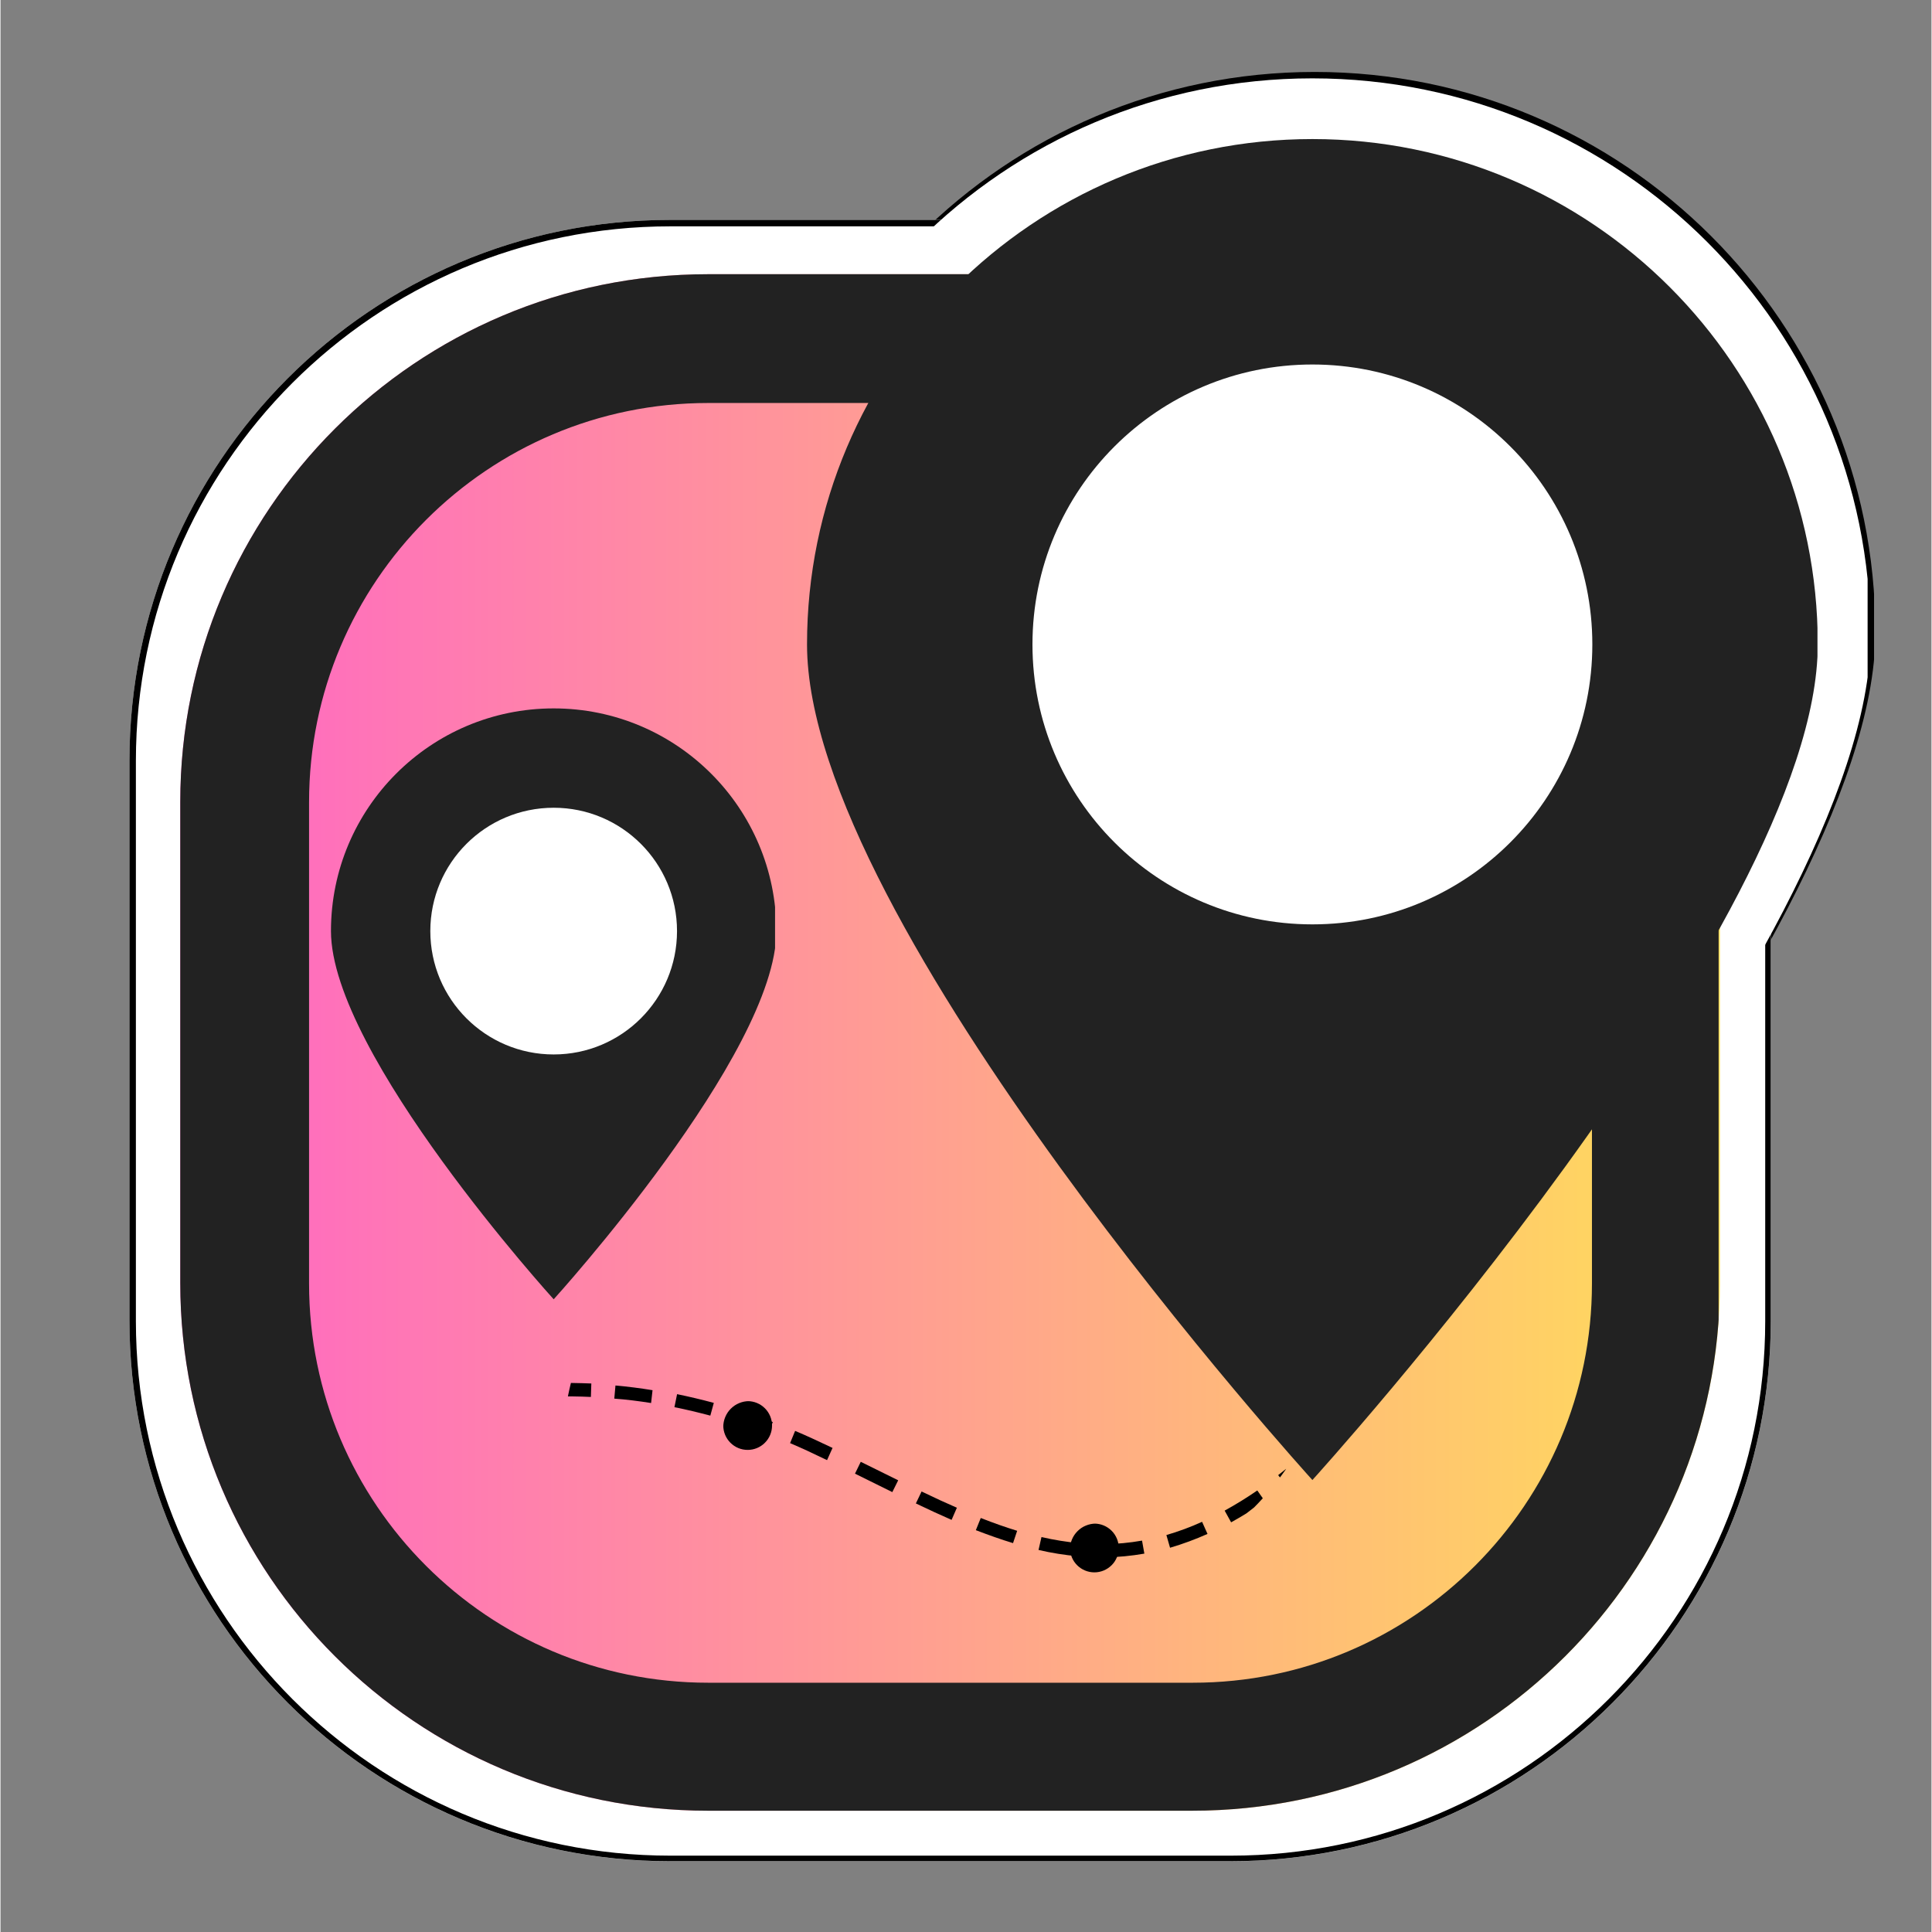
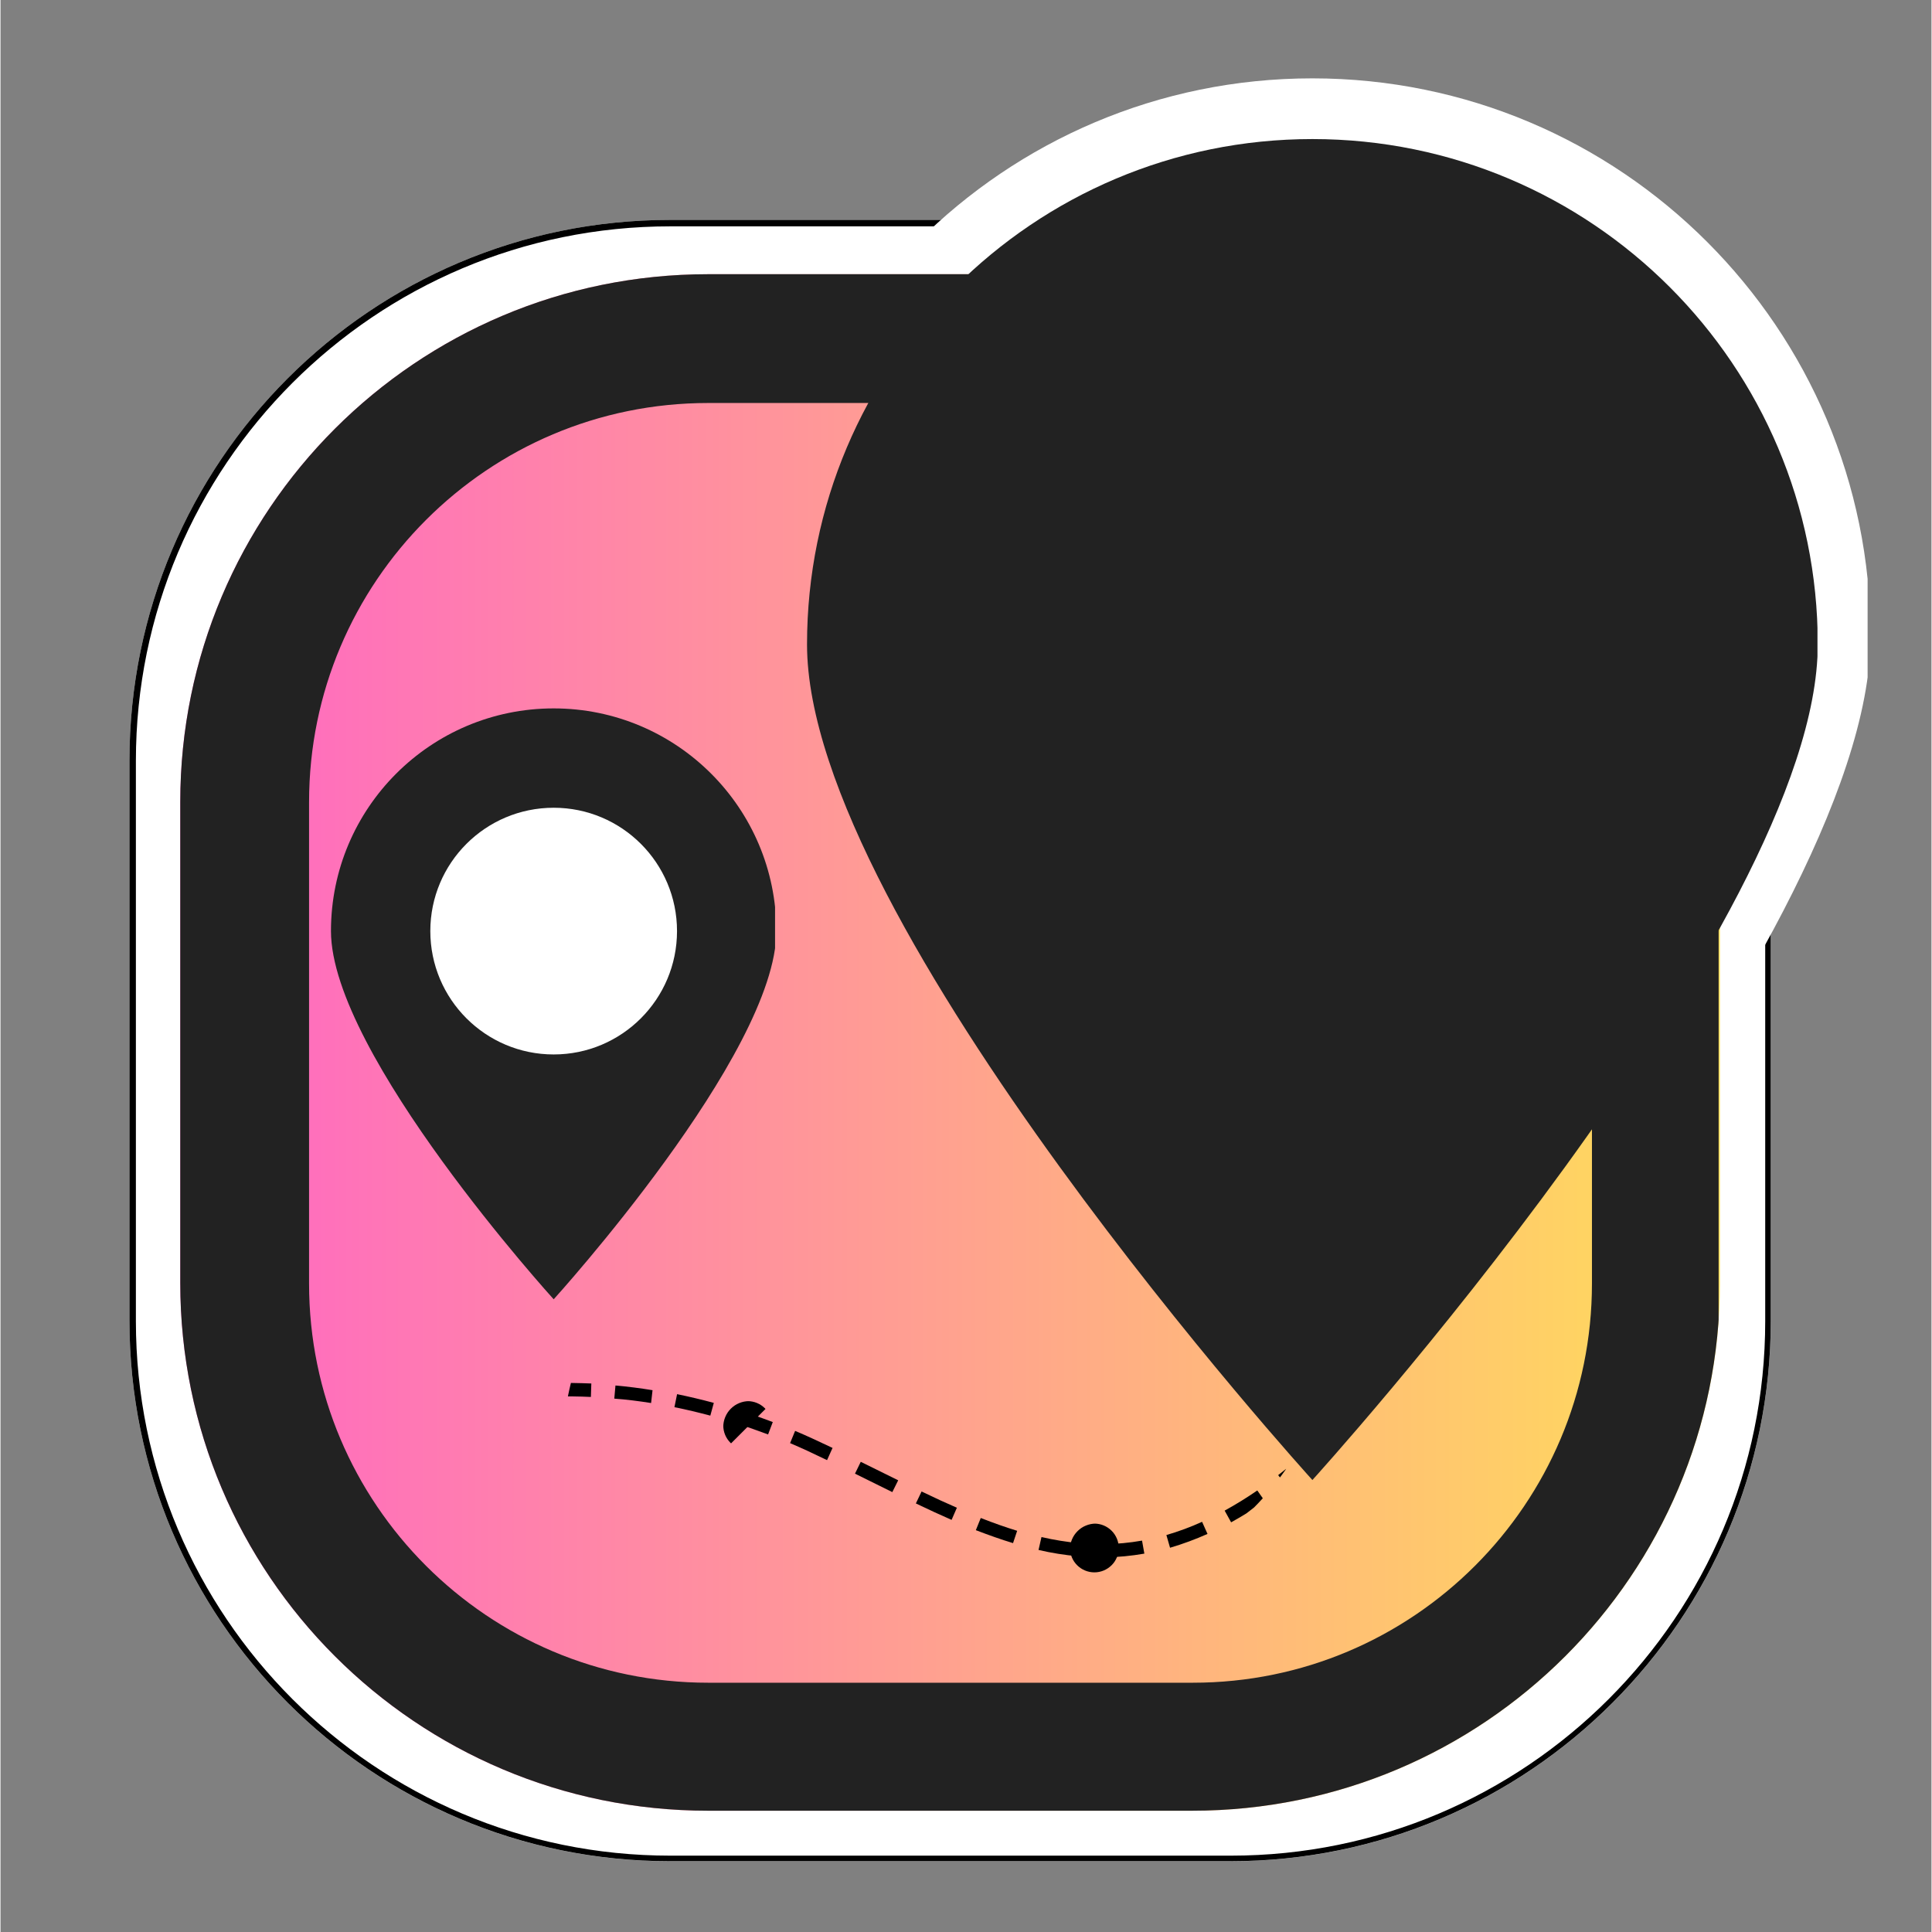
<svg xmlns="http://www.w3.org/2000/svg" width="300" zoomAndPan="magnify" viewBox="0 0 224.88 225" height="300" preserveAspectRatio="xMidYMid meet" version="1.0">
  <rect x="0" y="0" width="224.88" height="225" fill="#808080" stroke="none" />
  <defs>
    <clipPath id="a54751eddd">
      <path d="M 106.879 197 L 112.875 197 L 112.875 202.996 L 106.879 202.996 Z M 106.879 197 " clip-rule="nonzero" />
    </clipPath>
    <clipPath id="5731e257e2">
      <path d="M 87.762 8.234 L 218.191 8.234 L 218.191 182 L 87.762 182 Z M 87.762 8.234 " clip-rule="nonzero" />
    </clipPath>
    <clipPath id="2f9a9527eb">
      <path d="M 87.762 65.957 L 87.762 124.059 C 87.762 155.934 113.605 181.777 145.48 181.777 L 160.633 181.777 C 192.508 181.777 218.352 155.934 218.352 124.059 L 218.352 65.957 C 218.352 34.078 192.508 8.234 160.633 8.234 L 145.48 8.234 C 113.605 8.234 87.762 34.078 87.762 65.957 Z M 87.762 65.957 " clip-rule="nonzero" />
    </clipPath>
    <clipPath id="8c160d48c3">
      <path d="M 116 37 L 190 37 L 190 110 L 116 110 Z M 116 37 " clip-rule="nonzero" />
    </clipPath>
    <clipPath id="d0df37bd46">
      <path d="M 87.762 65.957 L 87.762 124.059 C 87.762 155.934 113.605 181.777 145.48 181.777 L 160.633 181.777 C 192.508 181.777 218.352 155.934 218.352 124.059 L 218.352 65.957 C 218.352 34.078 192.508 8.234 160.633 8.234 L 145.48 8.234 C 113.605 8.234 87.762 34.078 87.762 65.957 Z M 87.762 65.957 " clip-rule="nonzero" />
    </clipPath>
    <clipPath id="b330e66660">
      <path d="M 15.016 25.609 L 206.168 25.609 L 206.168 216.766 L 15.016 216.766 Z M 15.016 25.609 " clip-rule="nonzero" />
    </clipPath>
    <clipPath id="7060c14d35">
      <path d="M 77.98 25.609 L 143.203 25.609 C 177.977 25.609 206.168 53.801 206.168 88.578 L 206.168 153.797 C 206.168 188.574 177.977 216.766 143.203 216.766 L 77.98 216.766 C 43.207 216.766 15.016 188.574 15.016 153.797 L 15.016 88.578 C 15.016 53.801 43.207 25.609 77.98 25.609 Z M 77.98 25.609 " clip-rule="nonzero" />
    </clipPath>
    <clipPath id="f2882c64b5">
      <path d="M 15.016 25.609 L 206.164 25.609 L 206.164 216.758 L 15.016 216.758 Z M 15.016 25.609 " clip-rule="nonzero" />
    </clipPath>
    <clipPath id="1220e3bb74">
      <path d="M 77.98 25.609 L 143.199 25.609 C 177.973 25.609 206.164 53.801 206.164 88.574 L 206.164 153.793 C 206.164 188.566 177.973 216.758 143.199 216.758 L 77.98 216.758 C 43.203 216.758 15.016 188.566 15.016 153.793 L 15.016 88.574 C 15.016 53.801 43.203 25.609 77.98 25.609 Z M 77.98 25.609 " clip-rule="nonzero" />
    </clipPath>
    <clipPath id="748364b3e3">
      <path d="M 87.762 9 L 217.441 9 L 217.441 182 L 87.762 182 Z M 87.762 9 " clip-rule="nonzero" />
    </clipPath>
    <clipPath id="7acad8957c">
      <path d="M 87.762 66.695 L 87.762 124.059 C 87.762 155.934 113.605 181.777 145.48 181.777 L 160.074 181.777 C 191.953 181.777 217.793 155.934 217.793 124.059 L 217.793 66.695 C 217.793 34.82 191.953 8.977 160.074 8.977 L 145.48 8.977 C 113.605 8.977 87.762 34.82 87.762 66.695 Z M 87.762 66.695 " clip-rule="nonzero" />
    </clipPath>
    <clipPath id="b5836e2482">
      <path d="M 116 38 L 189 38 L 189 111 L 116 111 Z M 116 38 " clip-rule="nonzero" />
    </clipPath>
    <clipPath id="8d62bff93f">
      <path d="M 87.762 66.695 L 87.762 124.059 C 87.762 155.934 113.605 181.777 145.48 181.777 L 160.074 181.777 C 191.953 181.777 217.793 155.934 217.793 124.059 L 217.793 66.695 C 217.793 34.82 191.953 8.977 160.074 8.977 L 145.48 8.977 C 113.605 8.977 87.762 34.82 87.762 66.695 Z M 87.762 66.695 " clip-rule="nonzero" />
    </clipPath>
    <clipPath id="9244babad5">
      <path d="M 20.934 31.934 L 200.246 31.934 L 200.246 210.879 L 20.934 210.879 Z M 20.934 31.934 " clip-rule="nonzero" />
    </clipPath>
    <clipPath id="39fd4eb511">
      <path d="M 82.402 31.934 L 138.781 31.934 C 172.727 31.934 200.246 59.453 200.246 93.398 L 200.246 149.414 C 200.246 183.359 172.727 210.879 138.781 210.879 L 82.402 210.879 C 48.453 210.879 20.934 183.359 20.934 149.414 L 20.934 93.398 C 20.934 59.453 48.453 31.934 82.402 31.934 Z M 82.402 31.934 " clip-rule="nonzero" />
    </clipPath>
    <linearGradient x1="0.003" gradientTransform="matrix(0.699, 0, 0, 0.699, 20.933, 31.932)" y1="128" x2="256.521" gradientUnits="userSpaceOnUse" y2="128" id="4e274e3e9b">
      <stop stop-opacity="1" stop-color="rgb(100%, 39.999%, 76.898%)" offset="0" />
      <stop stop-opacity="1" stop-color="rgb(100%, 40.182%, 76.733%)" offset="0.008" />
      <stop stop-opacity="1" stop-color="rgb(100%, 40.552%, 76.405%)" offset="0.016" />
      <stop stop-opacity="1" stop-color="rgb(100%, 40.919%, 76.077%)" offset="0.023" />
      <stop stop-opacity="1" stop-color="rgb(100%, 41.287%, 75.749%)" offset="0.031" />
      <stop stop-opacity="1" stop-color="rgb(100%, 41.655%, 75.421%)" offset="0.039" />
      <stop stop-opacity="1" stop-color="rgb(100%, 42.023%, 75.093%)" offset="0.047" />
      <stop stop-opacity="1" stop-color="rgb(100%, 42.39%, 74.765%)" offset="0.055" />
      <stop stop-opacity="1" stop-color="rgb(100%, 42.758%, 74.437%)" offset="0.062" />
      <stop stop-opacity="1" stop-color="rgb(100%, 43.127%, 74.109%)" offset="0.07" />
      <stop stop-opacity="1" stop-color="rgb(100%, 43.495%, 73.781%)" offset="0.078" />
      <stop stop-opacity="1" stop-color="rgb(100%, 43.863%, 73.453%)" offset="0.086" />
      <stop stop-opacity="1" stop-color="rgb(100%, 44.231%, 73.125%)" offset="0.094" />
      <stop stop-opacity="1" stop-color="rgb(100%, 44.598%, 72.797%)" offset="0.102" />
      <stop stop-opacity="1" stop-color="rgb(100%, 44.966%, 72.469%)" offset="0.109" />
      <stop stop-opacity="1" stop-color="rgb(100%, 45.334%, 72.141%)" offset="0.117" />
      <stop stop-opacity="1" stop-color="rgb(100%, 45.703%, 71.812%)" offset="0.125" />
      <stop stop-opacity="1" stop-color="rgb(100%, 46.071%, 71.484%)" offset="0.133" />
      <stop stop-opacity="1" stop-color="rgb(100%, 46.439%, 71.156%)" offset="0.141" />
      <stop stop-opacity="1" stop-color="rgb(100%, 46.806%, 70.828%)" offset="0.148" />
      <stop stop-opacity="1" stop-color="rgb(100%, 47.174%, 70.5%)" offset="0.156" />
      <stop stop-opacity="1" stop-color="rgb(100%, 47.542%, 70.172%)" offset="0.164" />
      <stop stop-opacity="1" stop-color="rgb(100%, 47.911%, 69.844%)" offset="0.172" />
      <stop stop-opacity="1" stop-color="rgb(100%, 48.279%, 69.516%)" offset="0.18" />
      <stop stop-opacity="1" stop-color="rgb(100%, 48.647%, 69.188%)" offset="0.188" />
      <stop stop-opacity="1" stop-color="rgb(100%, 49.014%, 68.858%)" offset="0.195" />
      <stop stop-opacity="1" stop-color="rgb(100%, 49.382%, 68.53%)" offset="0.203" />
      <stop stop-opacity="1" stop-color="rgb(100%, 49.75%, 68.202%)" offset="0.211" />
      <stop stop-opacity="1" stop-color="rgb(100%, 50.117%, 67.874%)" offset="0.219" />
      <stop stop-opacity="1" stop-color="rgb(100%, 50.487%, 67.546%)" offset="0.227" />
      <stop stop-opacity="1" stop-color="rgb(100%, 50.854%, 67.218%)" offset="0.234" />
      <stop stop-opacity="1" stop-color="rgb(100%, 51.222%, 66.89%)" offset="0.242" />
      <stop stop-opacity="1" stop-color="rgb(100%, 51.59%, 66.562%)" offset="0.25" />
      <stop stop-opacity="1" stop-color="rgb(100%, 51.958%, 66.234%)" offset="0.258" />
      <stop stop-opacity="1" stop-color="rgb(100%, 52.325%, 65.906%)" offset="0.266" />
      <stop stop-opacity="1" stop-color="rgb(100%, 52.693%, 65.578%)" offset="0.273" />
      <stop stop-opacity="1" stop-color="rgb(100%, 53.062%, 65.25%)" offset="0.281" />
      <stop stop-opacity="1" stop-color="rgb(100%, 53.43%, 64.922%)" offset="0.289" />
      <stop stop-opacity="1" stop-color="rgb(100%, 53.798%, 64.594%)" offset="0.297" />
      <stop stop-opacity="1" stop-color="rgb(100%, 54.166%, 64.265%)" offset="0.305" />
      <stop stop-opacity="1" stop-color="rgb(100%, 54.533%, 63.937%)" offset="0.312" />
      <stop stop-opacity="1" stop-color="rgb(100%, 54.901%, 63.609%)" offset="0.32" />
      <stop stop-opacity="1" stop-color="rgb(100%, 55.27%, 63.281%)" offset="0.328" />
      <stop stop-opacity="1" stop-color="rgb(100%, 55.638%, 62.953%)" offset="0.336" />
      <stop stop-opacity="1" stop-color="rgb(100%, 56.006%, 62.625%)" offset="0.344" />
      <stop stop-opacity="1" stop-color="rgb(100%, 56.374%, 62.297%)" offset="0.352" />
      <stop stop-opacity="1" stop-color="rgb(100%, 56.741%, 61.969%)" offset="0.359" />
      <stop stop-opacity="1" stop-color="rgb(100%, 57.109%, 61.641%)" offset="0.367" />
      <stop stop-opacity="1" stop-color="rgb(100%, 57.477%, 61.313%)" offset="0.375" />
      <stop stop-opacity="1" stop-color="rgb(100%, 57.846%, 60.985%)" offset="0.383" />
      <stop stop-opacity="1" stop-color="rgb(100%, 58.214%, 60.657%)" offset="0.391" />
      <stop stop-opacity="1" stop-color="rgb(100%, 58.582%, 60.329%)" offset="0.398" />
      <stop stop-opacity="1" stop-color="rgb(100%, 58.949%, 59.999%)" offset="0.406" />
      <stop stop-opacity="1" stop-color="rgb(100%, 59.317%, 59.671%)" offset="0.414" />
      <stop stop-opacity="1" stop-color="rgb(100%, 59.685%, 59.343%)" offset="0.422" />
      <stop stop-opacity="1" stop-color="rgb(100%, 60.052%, 59.015%)" offset="0.43" />
      <stop stop-opacity="1" stop-color="rgb(100%, 60.422%, 58.687%)" offset="0.438" />
      <stop stop-opacity="1" stop-color="rgb(100%, 60.789%, 58.359%)" offset="0.445" />
      <stop stop-opacity="1" stop-color="rgb(100%, 61.157%, 58.031%)" offset="0.453" />
      <stop stop-opacity="1" stop-color="rgb(100%, 61.525%, 57.703%)" offset="0.461" />
      <stop stop-opacity="1" stop-color="rgb(100%, 61.893%, 57.375%)" offset="0.469" />
      <stop stop-opacity="1" stop-color="rgb(100%, 62.26%, 57.047%)" offset="0.477" />
      <stop stop-opacity="1" stop-color="rgb(100%, 62.628%, 56.718%)" offset="0.484" />
      <stop stop-opacity="1" stop-color="rgb(100%, 62.997%, 56.39%)" offset="0.492" />
      <stop stop-opacity="1" stop-color="rgb(100%, 63.365%, 56.062%)" offset="0.5" />
      <stop stop-opacity="1" stop-color="rgb(100%, 63.733%, 55.734%)" offset="0.508" />
      <stop stop-opacity="1" stop-color="rgb(100%, 64.101%, 55.406%)" offset="0.516" />
      <stop stop-opacity="1" stop-color="rgb(100%, 64.468%, 55.078%)" offset="0.523" />
      <stop stop-opacity="1" stop-color="rgb(100%, 64.836%, 54.75%)" offset="0.531" />
      <stop stop-opacity="1" stop-color="rgb(100%, 65.205%, 54.422%)" offset="0.539" />
      <stop stop-opacity="1" stop-color="rgb(100%, 65.573%, 54.094%)" offset="0.547" />
      <stop stop-opacity="1" stop-color="rgb(100%, 65.941%, 53.766%)" offset="0.555" />
      <stop stop-opacity="1" stop-color="rgb(100%, 66.309%, 53.438%)" offset="0.562" />
      <stop stop-opacity="1" stop-color="rgb(100%, 66.676%, 53.11%)" offset="0.57" />
      <stop stop-opacity="1" stop-color="rgb(100%, 67.044%, 52.782%)" offset="0.578" />
      <stop stop-opacity="1" stop-color="rgb(100%, 67.412%, 52.454%)" offset="0.586" />
      <stop stop-opacity="1" stop-color="rgb(100%, 67.781%, 52.126%)" offset="0.594" />
      <stop stop-opacity="1" stop-color="rgb(100%, 68.149%, 51.797%)" offset="0.602" />
      <stop stop-opacity="1" stop-color="rgb(100%, 68.517%, 51.468%)" offset="0.609" />
      <stop stop-opacity="1" stop-color="rgb(100%, 68.884%, 51.14%)" offset="0.617" />
      <stop stop-opacity="1" stop-color="rgb(100%, 69.252%, 50.812%)" offset="0.625" />
      <stop stop-opacity="1" stop-color="rgb(100%, 69.62%, 50.484%)" offset="0.633" />
      <stop stop-opacity="1" stop-color="rgb(100%, 69.987%, 50.156%)" offset="0.641" />
      <stop stop-opacity="1" stop-color="rgb(100%, 70.357%, 49.828%)" offset="0.648" />
      <stop stop-opacity="1" stop-color="rgb(100%, 70.724%, 49.5%)" offset="0.656" />
      <stop stop-opacity="1" stop-color="rgb(100%, 71.092%, 49.171%)" offset="0.664" />
      <stop stop-opacity="1" stop-color="rgb(100%, 71.46%, 48.843%)" offset="0.672" />
      <stop stop-opacity="1" stop-color="rgb(100%, 71.828%, 48.515%)" offset="0.68" />
      <stop stop-opacity="1" stop-color="rgb(100%, 72.195%, 48.187%)" offset="0.688" />
      <stop stop-opacity="1" stop-color="rgb(100%, 72.565%, 47.859%)" offset="0.695" />
      <stop stop-opacity="1" stop-color="rgb(100%, 72.932%, 47.531%)" offset="0.703" />
      <stop stop-opacity="1" stop-color="rgb(100%, 73.3%, 47.203%)" offset="0.711" />
      <stop stop-opacity="1" stop-color="rgb(100%, 73.668%, 46.875%)" offset="0.719" />
      <stop stop-opacity="1" stop-color="rgb(100%, 74.036%, 46.547%)" offset="0.727" />
      <stop stop-opacity="1" stop-color="rgb(100%, 74.403%, 46.219%)" offset="0.734" />
      <stop stop-opacity="1" stop-color="rgb(100%, 74.771%, 45.891%)" offset="0.742" />
      <stop stop-opacity="1" stop-color="rgb(100%, 75.14%, 45.563%)" offset="0.75" />
      <stop stop-opacity="1" stop-color="rgb(100%, 75.508%, 45.235%)" offset="0.758" />
      <stop stop-opacity="1" stop-color="rgb(100%, 75.876%, 44.907%)" offset="0.766" />
      <stop stop-opacity="1" stop-color="rgb(100%, 76.244%, 44.579%)" offset="0.773" />
      <stop stop-opacity="1" stop-color="rgb(100%, 76.611%, 44.25%)" offset="0.781" />
      <stop stop-opacity="1" stop-color="rgb(100%, 76.979%, 43.922%)" offset="0.789" />
      <stop stop-opacity="1" stop-color="rgb(100%, 77.347%, 43.594%)" offset="0.797" />
      <stop stop-opacity="1" stop-color="rgb(100%, 77.716%, 43.266%)" offset="0.805" />
      <stop stop-opacity="1" stop-color="rgb(100%, 78.084%, 42.938%)" offset="0.812" />
      <stop stop-opacity="1" stop-color="rgb(100%, 78.452%, 42.609%)" offset="0.82" />
      <stop stop-opacity="1" stop-color="rgb(100%, 78.819%, 42.281%)" offset="0.828" />
      <stop stop-opacity="1" stop-color="rgb(100%, 79.187%, 41.953%)" offset="0.836" />
      <stop stop-opacity="1" stop-color="rgb(100%, 79.555%, 41.624%)" offset="0.844" />
      <stop stop-opacity="1" stop-color="rgb(100%, 79.924%, 41.296%)" offset="0.852" />
      <stop stop-opacity="1" stop-color="rgb(100%, 80.292%, 40.968%)" offset="0.859" />
      <stop stop-opacity="1" stop-color="rgb(100%, 80.659%, 40.64%)" offset="0.867" />
      <stop stop-opacity="1" stop-color="rgb(100%, 81.027%, 40.312%)" offset="0.875" />
      <stop stop-opacity="1" stop-color="rgb(100%, 81.395%, 39.984%)" offset="0.883" />
      <stop stop-opacity="1" stop-color="rgb(100%, 81.763%, 39.656%)" offset="0.891" />
      <stop stop-opacity="1" stop-color="rgb(100%, 82.13%, 39.328%)" offset="0.898" />
      <stop stop-opacity="1" stop-color="rgb(100%, 82.5%, 39%)" offset="0.906" />
      <stop stop-opacity="1" stop-color="rgb(100%, 82.867%, 38.672%)" offset="0.914" />
      <stop stop-opacity="1" stop-color="rgb(100%, 83.235%, 38.344%)" offset="0.922" />
      <stop stop-opacity="1" stop-color="rgb(100%, 83.603%, 38.016%)" offset="0.93" />
      <stop stop-opacity="1" stop-color="rgb(100%, 83.971%, 37.688%)" offset="0.938" />
      <stop stop-opacity="1" stop-color="rgb(100%, 84.338%, 37.36%)" offset="0.945" />
      <stop stop-opacity="1" stop-color="rgb(100%, 84.706%, 37.032%)" offset="0.953" />
      <stop stop-opacity="1" stop-color="rgb(100%, 85.075%, 36.703%)" offset="0.961" />
      <stop stop-opacity="1" stop-color="rgb(100%, 85.443%, 36.375%)" offset="0.969" />
      <stop stop-opacity="1" stop-color="rgb(100%, 85.811%, 36.047%)" offset="0.977" />
      <stop stop-opacity="1" stop-color="rgb(100%, 86.179%, 35.719%)" offset="0.984" />
      <stop stop-opacity="1" stop-color="rgb(100%, 86.546%, 35.391%)" offset="0.992" />
      <stop stop-opacity="1" stop-color="rgb(100%, 86.914%, 35.063%)" offset="1" />
    </linearGradient>
    <clipPath id="f430feffc7">
      <path d="M 20.934 31.934 L 200.09 31.934 L 200.09 211 L 20.934 211 Z M 20.934 31.934 " clip-rule="nonzero" />
    </clipPath>
    <clipPath id="9c49859182">
      <path d="M 82.398 31.934 L 138.777 31.934 C 172.723 31.934 200.242 59.453 200.242 93.398 L 200.242 149.41 C 200.242 183.355 172.723 210.875 138.777 210.875 L 82.398 210.875 C 48.453 210.875 20.934 183.355 20.934 149.41 L 20.934 93.398 C 20.934 59.453 48.453 31.934 82.398 31.934 Z M 82.398 31.934 " clip-rule="nonzero" />
    </clipPath>
    <clipPath id="69fe9b1838">
      <path d="M 38.48 82.441 L 90.203 82.441 L 90.203 151.402 L 38.48 151.402 Z M 38.48 82.441 " clip-rule="nonzero" />
    </clipPath>
    <clipPath id="fc42dc74c4">
      <path d="M 38.48 108.383 L 38.48 125.449 C 38.48 132.328 41.215 138.93 46.078 143.793 C 50.945 148.66 57.543 151.391 64.422 151.391 C 71.305 151.391 77.902 148.66 82.766 143.793 C 87.633 138.93 90.367 132.328 90.367 125.449 L 90.367 108.383 C 90.367 101.504 87.633 94.906 82.766 90.039 C 77.902 85.176 71.305 82.441 64.422 82.441 C 57.543 82.441 50.945 85.176 46.078 90.039 C 41.215 94.906 38.48 101.504 38.48 108.383 Z M 38.48 108.383 " clip-rule="nonzero" />
    </clipPath>
    <clipPath id="1de82581eb">
      <path d="M 50 94 L 79 94 L 79 123 L 50 123 Z M 50 94 " clip-rule="nonzero" />
    </clipPath>
    <clipPath id="76c63fbaee">
      <path d="M 38.48 108.383 L 38.48 125.449 C 38.48 132.328 41.215 138.93 46.078 143.793 C 50.945 148.66 57.543 151.391 64.422 151.391 C 71.305 151.391 77.902 148.66 82.766 143.793 C 87.633 138.93 90.367 132.328 90.367 125.449 L 90.367 108.383 C 90.367 101.504 87.633 94.906 82.766 90.039 C 77.902 85.176 71.305 82.441 64.422 82.441 C 57.543 82.441 50.945 85.176 46.078 90.039 C 41.215 94.906 38.48 101.504 38.48 108.383 Z M 38.48 108.383 " clip-rule="nonzero" />
    </clipPath>
    <clipPath id="c708f14140">
      <path d="M 65 161 L 90 161 L 90 168 L 65 168 Z M 65 161 " clip-rule="nonzero" />
    </clipPath>
    <clipPath id="327b15025b">
      <path d="M 51.777 163.188 L 128.23 103.98 L 169.996 157.914 L 93.543 217.121 Z M 51.777 163.188 " clip-rule="nonzero" />
    </clipPath>
    <clipPath id="0801b1a939">
      <path d="M 72.523 189.977 C 83.98 204.77 105.262 207.477 120.055 196.02 L 142.621 178.543 C 157.414 167.086 160.121 145.805 148.664 131.012 C 137.207 116.219 115.926 113.512 101.133 124.969 L 78.566 142.445 C 63.77 153.902 61.066 175.18 72.523 189.977 Z M 72.523 189.977 " clip-rule="nonzero" />
    </clipPath>
    <clipPath id="e08908a9d5">
      <path d="M 51.777 163.188 L 127.641 104.441 L 168.945 157.781 L 93.086 216.527 Z M 51.777 163.188 " clip-rule="nonzero" />
    </clipPath>
    <clipPath id="85854c79c6">
      <path d="M 51.777 163.188 L 127.641 104.441 L 168.945 157.781 L 93.086 216.527 Z M 51.777 163.188 " clip-rule="nonzero" />
    </clipPath>
    <clipPath id="f8a655d66e">
      <path d="M 106 158 L 156 158 L 156 182 L 106 182 Z M 106 158 " clip-rule="nonzero" />
    </clipPath>
    <clipPath id="8e80852f64">
      <path d="M 51.777 163.188 L 128.23 103.98 L 169.996 157.914 L 93.543 217.121 Z M 51.777 163.188 " clip-rule="nonzero" />
    </clipPath>
    <clipPath id="9de27c8512">
      <path d="M 72.523 189.977 C 83.98 204.77 105.262 207.477 120.055 196.02 L 142.621 178.543 C 157.414 167.086 160.121 145.805 148.664 131.012 C 137.207 116.219 115.926 113.512 101.133 124.969 L 78.566 142.445 C 63.77 153.902 61.066 175.18 72.523 189.977 Z M 72.523 189.977 " clip-rule="nonzero" />
    </clipPath>
    <clipPath id="47bb7a267c">
      <path d="M 51.777 163.188 L 127.641 104.441 L 168.945 157.781 L 93.086 216.527 Z M 51.777 163.188 " clip-rule="nonzero" />
    </clipPath>
    <clipPath id="d930beadb4">
      <path d="M 51.777 163.188 L 127.641 104.441 L 168.945 157.781 L 93.086 216.527 Z M 51.777 163.188 " clip-rule="nonzero" />
    </clipPath>
    <clipPath id="c248459782">
      <path d="M 65 153 L 156 153 L 156 174 L 65 174 Z M 65 153 " clip-rule="nonzero" />
    </clipPath>
    <clipPath id="82179d2302">
      <path d="M 51.777 163.188 L 128.23 103.98 L 169.996 157.914 L 93.543 217.121 Z M 51.777 163.188 " clip-rule="nonzero" />
    </clipPath>
    <clipPath id="889a63c913">
      <path d="M 72.523 189.977 C 83.98 204.77 105.262 207.477 120.055 196.02 L 142.621 178.543 C 157.414 167.086 160.121 145.805 148.664 131.012 C 137.207 116.219 115.926 113.512 101.133 124.969 L 78.566 142.445 C 63.77 153.902 61.066 175.18 72.523 189.977 Z M 72.523 189.977 " clip-rule="nonzero" />
    </clipPath>
    <clipPath id="e0f612ddac">
      <path d="M 51.777 163.188 L 127.641 104.441 L 168.945 157.781 L 93.086 216.527 Z M 51.777 163.188 " clip-rule="nonzero" />
    </clipPath>
    <clipPath id="36798953e8">
      <path d="M 51.777 163.188 L 127.641 104.441 L 168.945 157.781 L 93.086 216.527 Z M 51.777 163.188 " clip-rule="nonzero" />
    </clipPath>
    <clipPath id="6ab97661b4">
      <path d="M 93.914 16.066 L 211.602 16.066 L 211.602 172.73 L 93.914 172.73 Z M 93.914 16.066 " clip-rule="nonzero" />
    </clipPath>
    <clipPath id="0fb8fa39b4">
      <path d="M 93.914 73.785 L 93.914 114.797 C 93.914 146.672 119.754 172.516 151.633 172.516 L 153.922 172.516 C 185.801 172.516 211.641 146.672 211.641 114.797 L 211.641 73.785 C 211.641 41.906 185.801 16.066 153.922 16.066 L 151.633 16.066 C 119.754 16.066 93.914 41.906 93.914 73.785 Z M 93.914 73.785 " clip-rule="nonzero" />
    </clipPath>
    <clipPath id="9576a41d9f">
-       <path d="M 120 42 L 186 42 L 186 108 L 120 108 Z M 120 42 " clip-rule="nonzero" />
-     </clipPath>
+       </clipPath>
    <clipPath id="6e8d6941b1">
      <path d="M 93.914 73.785 L 93.914 114.797 C 93.914 146.672 119.754 172.516 151.633 172.516 L 153.922 172.516 C 185.801 172.516 211.641 146.672 211.641 114.797 L 211.641 73.785 C 211.641 41.906 185.801 16.066 153.922 16.066 L 151.633 16.066 C 119.754 16.066 93.914 41.906 93.914 73.785 Z M 93.914 73.785 " clip-rule="nonzero" />
    </clipPath>
    <clipPath id="cf971255fe">
-       <path d="M 84.172 163.176 L 90 163.176 L 90 169 L 84.172 169 Z M 84.172 163.176 " clip-rule="nonzero" />
+       <path d="M 84.172 163.176 L 90 163.176 L 84.172 169 Z M 84.172 163.176 " clip-rule="nonzero" />
    </clipPath>
    <clipPath id="56cfdc89b8">
      <path d="M 84.172 166.016 C 84.172 166.77 84.473 167.492 85.004 168.023 C 85.539 168.559 86.258 168.855 87.012 168.855 C 87.766 168.855 88.488 168.559 89.02 168.023 C 89.555 167.492 89.852 166.77 89.852 166.016 C 89.852 165.262 89.555 164.543 89.02 164.008 C 88.488 163.477 87.766 163.176 87.012 163.176 C 86.258 163.176 85.539 163.477 85.004 164.008 C 84.473 164.543 84.172 165.262 84.172 166.016 Z M 84.172 166.016 " clip-rule="nonzero" />
    </clipPath>
    <clipPath id="6fdeb6a9f9">
      <path d="M 124.551 177.438 L 130.547 177.438 L 130.547 183.434 L 124.551 183.434 Z M 124.551 177.438 " clip-rule="nonzero" />
    </clipPath>
    <clipPath id="2f7a9e204c">
      <path d="M 124.551 180.277 C 124.551 181.031 124.848 181.754 125.383 182.285 C 125.914 182.816 126.637 183.117 127.391 183.117 C 128.145 183.117 128.863 182.816 129.398 182.285 C 129.93 181.754 130.23 181.031 130.23 180.277 C 130.23 179.523 129.93 178.801 129.398 178.27 C 128.863 177.738 128.145 177.438 127.391 177.438 C 126.637 177.438 125.914 177.738 125.383 178.27 C 124.848 178.801 124.551 179.523 124.551 180.277 Z M 124.551 180.277 " clip-rule="nonzero" />
    </clipPath>
  </defs>
  <g clip-path="url(#a54751eddd)">
    <path fill="#000000" d="M 112.875 200 C 112.875 200.395 112.801 200.777 112.648 201.145 C 112.496 201.512 112.277 201.84 111.996 202.117 C 111.715 202.398 111.391 202.617 111.023 202.77 C 110.656 202.922 110.273 202.996 109.875 202.996 C 109.48 202.996 109.098 202.922 108.73 202.77 C 108.363 202.617 108.039 202.398 107.758 202.117 C 107.477 201.84 107.258 201.512 107.105 201.145 C 106.953 200.777 106.879 200.395 106.879 200 C 106.879 199.602 106.953 199.219 107.105 198.852 C 107.258 198.484 107.477 198.16 107.758 197.879 C 108.039 197.598 108.363 197.383 108.73 197.23 C 109.098 197.078 109.48 197 109.875 197 C 110.273 197 110.656 197.078 111.023 197.23 C 111.391 197.383 111.715 197.598 111.996 197.879 C 112.277 198.16 112.496 198.484 112.648 198.852 C 112.801 199.219 112.875 199.602 112.875 200 Z M 112.875 200 " fill-opacity="1" fill-rule="nonzero" />
  </g>
  <g clip-path="url(#5731e257e2)">
    <g clip-path="url(#2f9a9527eb)">
-       <path fill="#000000" d="M 153.059 8.379 C 117.004 8.379 87.777 37.609 87.777 73.668 C 87.777 109.723 153.062 181.609 153.062 181.609 C 153.062 181.609 218.348 109.723 218.348 73.668 C 218.348 37.613 189.117 8.379 153.059 8.379 Z M 153.059 8.379 " fill-opacity="1" fill-rule="nonzero" />
-     </g>
+       </g>
  </g>
  <g clip-path="url(#8c160d48c3)">
    <g clip-path="url(#d0df37bd46)">
      <path fill="#ffffff" d="M 153.062 37.504 C 133.09 37.504 116.898 53.695 116.898 73.668 C 116.898 93.637 133.09 109.828 153.062 109.828 C 173.031 109.828 189.223 93.637 189.223 73.668 C 189.223 53.695 173.031 37.504 153.062 37.504 Z M 153.062 37.504 " fill-opacity="1" fill-rule="nonzero" />
    </g>
  </g>
  <g clip-path="url(#b330e66660)">
    <g clip-path="url(#7060c14d35)">
      <path fill="#ffffff" d="M 15.016 25.609 L 206.168 25.609 L 206.168 216.766 L 15.016 216.766 Z M 15.016 25.609 " fill-opacity="1" fill-rule="nonzero" />
    </g>
  </g>
  <g clip-path="url(#f2882c64b5)">
    <g clip-path="url(#1220e3bb74)">
      <path stroke-linecap="butt" transform="matrix(0.75, 0, 0, 0.75, 15.015, 25.61)" fill="none" stroke-linejoin="miter" d="M 83.999 -0.001 L 171.004 -0.001 C 217.393 -0.001 255.002 37.607 255.002 83.997 L 255.002 171.001 C 255.002 217.391 217.393 254.999 171.004 254.999 L 83.999 254.999 C 37.605 254.999 0.001 217.391 0.001 171.001 L 0.001 83.997 C 0.001 37.607 37.605 -0.001 83.999 -0.001 Z M 83.999 -0.001 " stroke="#000000" stroke-width="2" stroke-opacity="1" stroke-miterlimit="4" />
    </g>
  </g>
  <g clip-path="url(#748364b3e3)">
    <g clip-path="url(#7acad8957c)">
      <path fill="#ffffff" d="M 152.777 9.125 C 116.879 9.125 87.777 38.227 87.777 74.133 C 87.777 110.031 152.781 181.609 152.781 181.609 C 152.781 181.609 217.785 110.031 217.785 74.133 C 217.785 38.23 188.68 9.125 152.777 9.125 Z M 152.777 9.125 " fill-opacity="1" fill-rule="nonzero" />
    </g>
  </g>
  <g clip-path="url(#b5836e2482)">
    <g clip-path="url(#8d62bff93f)">
      <path fill="#ffffff" d="M 152.781 38.125 C 132.895 38.125 116.773 54.246 116.773 74.133 C 116.773 94.016 132.895 110.137 152.781 110.137 C 172.664 110.137 188.789 94.016 188.789 74.133 C 188.789 54.246 172.664 38.125 152.781 38.125 Z M 152.781 38.125 " fill-opacity="1" fill-rule="nonzero" />
    </g>
  </g>
  <g clip-path="url(#9244babad5)">
    <g clip-path="url(#39fd4eb511)">
      <path fill="url(#4e274e3e9b)" d="M 20.934 31.934 L 20.934 210.879 L 200.246 210.879 L 200.246 31.934 Z M 20.934 31.934 " fill-rule="nonzero" />
    </g>
  </g>
  <g clip-path="url(#f430feffc7)">
    <g clip-path="url(#9c49859182)">
      <path stroke-linecap="butt" transform="matrix(0.75, 0, 0, 0.75, 20.935, 31.932)" fill="none" stroke-linejoin="miter" d="M 81.995 0.001 L 157.207 0.001 C 202.492 0.001 239.204 36.714 239.204 81.998 L 239.204 156.72 C 239.204 202.005 202.492 238.717 157.207 238.717 L 81.995 238.717 C 36.711 238.717 -0.002 202.005 -0.002 156.72 L -0.002 81.998 C -0.002 36.714 36.711 0.001 81.995 0.001 Z M 81.995 0.001 " stroke="#222222" stroke-width="40" stroke-opacity="1" stroke-miterlimit="4" />
    </g>
  </g>
  <g clip-path="url(#69fe9b1838)">
    <g clip-path="url(#fc42dc74c4)">
      <path fill="#222222" d="M 64.418 82.5 C 50.098 82.5 38.484 94.109 38.484 108.434 C 38.484 122.758 64.422 151.316 64.422 151.316 C 64.422 151.316 90.355 122.758 90.355 108.434 C 90.355 94.113 78.742 82.5 64.418 82.5 Z M 64.418 82.5 " fill-opacity="1" fill-rule="nonzero" />
    </g>
  </g>
  <g clip-path="url(#1de82581eb)">
    <g clip-path="url(#76c63fbaee)">
      <path fill="#ffffff" d="M 64.422 94.07 C 56.484 94.07 50.055 100.5 50.055 108.434 C 50.055 116.367 56.484 122.801 64.422 122.801 C 72.355 122.801 78.785 116.367 78.785 108.434 C 78.785 100.5 72.355 94.07 64.422 94.07 Z M 64.422 94.07 " fill-opacity="1" fill-rule="nonzero" />
    </g>
  </g>
  <g clip-path="url(#c708f14140)">
    <g clip-path="url(#327b15025b)">
      <g clip-path="url(#0801b1a939)">
        <g clip-path="url(#e08908a9d5)">
          <g clip-path="url(#85854c79c6)">
            <path fill="#000000" d="M 89.391 167.055 C 88.027 166.555 86.68 166.07 85.328 165.641 L 85.789 164.176 C 87.176 164.609 88.57 165.094 89.938 165.613 Z M 82.664 164.863 C 81.277 164.496 79.871 164.156 78.484 163.879 L 78.793 162.363 C 80.215 162.656 81.645 162.996 83.07 163.379 Z M 75.766 163.395 C 74.348 163.172 72.914 162.988 71.48 162.883 L 71.617 161.355 C 73.062 161.484 74.527 161.668 75.934 161.902 Z M 68.754 162.688 C 67.32 162.621 65.875 162.602 64.465 162.645 L 64.402 161.078 C 65.848 161.035 67.309 161.062 68.805 161.121 Z M 61.68 162.75 C 60.246 162.887 58.797 163.035 57.426 163.25 L 57.207 161.707 C 58.617 161.484 60.09 161.312 61.605 161.223 Z M 61.68 162.75 " fill-opacity="1" fill-rule="nonzero" />
          </g>
        </g>
      </g>
    </g>
  </g>
  <g clip-path="url(#f8a655d66e)">
    <g clip-path="url(#8e80852f64)">
      <g clip-path="url(#9de27c8512)">
        <g clip-path="url(#47bb7a267c)">
          <g clip-path="url(#d930beadb4)">
            <path fill="#000000" d="M 149.84 172.926 L 149.738 173.008 L 148.797 171.793 L 148.898 171.711 C 150.004 170.855 151.137 169.918 152.262 168.922 L 153.285 170.074 C 152.102 171.098 150.945 172.07 149.84 172.926 Z M 147.262 174.848 C 145.945 175.75 144.625 176.566 143.316 177.289 L 142.562 175.926 C 143.871 175.207 145.137 174.426 146.363 173.578 Z M 155.512 168.039 L 154.441 166.922 C 155.484 165.922 156.559 164.844 157.621 163.719 L 158.746 164.797 C 157.645 165.922 156.555 167.016 155.496 168.023 Z M 140.566 178.641 C 139.148 179.273 137.691 179.812 136.203 180.25 L 135.777 178.77 C 137.199 178.355 138.586 177.844 139.934 177.23 Z M 160.801 162.551 L 159.641 161.504 C 160.625 160.422 161.621 159.273 162.613 158.094 L 163.816 159.109 C 162.797 160.289 161.781 161.453 160.797 162.547 Z M 133.211 180.934 C 131.672 181.203 130.121 181.352 128.559 181.371 L 128.543 179.828 C 130.02 179.812 131.484 179.676 132.941 179.418 Z M 125.473 181.242 C 123.926 181.102 122.398 180.859 120.887 180.508 L 121.23 179.004 C 122.676 179.34 124.137 179.574 125.613 179.715 Z M 117.918 179.711 C 116.527 179.289 115.105 178.785 113.586 178.203 L 114.16 176.785 C 115.66 177.375 117.051 177.863 118.398 178.277 Z M 110.762 177.004 C 109.508 176.457 108.152 175.832 106.602 175.09 L 107.266 173.699 C 108.816 174.445 110.148 175.059 111.379 175.59 Z M 110.762 177.004 " fill-opacity="1" fill-rule="nonzero" />
          </g>
        </g>
      </g>
    </g>
  </g>
  <g clip-path="url(#c248459782)">
    <g clip-path="url(#82179d2302)">
      <g clip-path="url(#889a63c913)">
        <g clip-path="url(#e0f612ddac)">
          <g clip-path="url(#36798953e8)">
            <path fill="#000000" d="M 165.746 156.727 L 164.555 155.766 L 165.965 153.992 L 167.176 154.941 C 166.699 155.543 166.223 156.145 165.746 156.727 Z M 103.859 173.77 L 99.512 171.621 L 100.184 170.242 L 104.543 172.395 Z M 96.258 170.047 C 95.484 169.672 94.707 169.301 93.922 168.938 C 93.258 168.633 92.609 168.348 91.953 168.066 L 92.539 166.641 C 93.207 166.922 93.871 167.215 94.551 167.527 L 96.898 168.625 Z M 54.719 163.773 C 53.414 164.07 52.707 164.316 52.703 164.312 L 52.203 162.859 C 52.918 162.625 53.645 162.43 54.383 162.27 Z M 54.719 163.773 " fill-opacity="1" fill-rule="nonzero" />
          </g>
        </g>
      </g>
    </g>
  </g>
  <g clip-path="url(#6ab97661b4)">
    <g clip-path="url(#0fb8fa39b4)">
      <path fill="#222222" d="M 152.781 16.195 C 120.277 16.195 93.926 42.543 93.926 75.051 C 93.926 107.559 152.781 172.363 152.781 172.363 C 152.781 172.363 211.637 107.559 211.637 75.051 C 211.637 42.547 185.285 16.195 152.781 16.195 Z M 152.781 16.195 " fill-opacity="1" fill-rule="nonzero" />
    </g>
  </g>
  <g clip-path="url(#9576a41d9f)">
    <g clip-path="url(#6e8d6941b1)">
      <path fill="#ffffff" d="M 152.781 42.449 C 134.777 42.449 120.18 57.047 120.18 75.051 C 120.18 93.055 134.777 107.652 152.781 107.652 C 170.785 107.652 185.383 93.055 185.383 75.051 C 185.383 57.047 170.785 42.449 152.781 42.449 Z M 152.781 42.449 " fill-opacity="1" fill-rule="nonzero" />
    </g>
  </g>
  <g clip-path="url(#cf971255fe)">
    <g clip-path="url(#56cfdc89b8)">
      <path fill="#000000" d="M 90.172 166.176 C 90.172 166.574 90.094 166.957 89.941 167.324 C 89.789 167.691 89.574 168.016 89.293 168.297 C 89.012 168.578 88.688 168.793 88.32 168.945 C 87.953 169.098 87.57 169.176 87.172 169.176 C 86.773 169.176 86.391 169.098 86.023 168.945 C 85.656 168.793 85.332 168.578 85.051 168.297 C 84.77 168.016 84.555 167.691 84.402 167.324 C 84.25 166.957 84.172 166.574 84.172 166.176 C 84.172 165.777 84.25 165.395 84.402 165.027 C 84.555 164.66 84.77 164.336 85.051 164.055 C 85.332 163.773 85.656 163.559 86.023 163.406 C 86.391 163.254 86.773 163.176 87.172 163.176 C 87.57 163.176 87.953 163.254 88.32 163.406 C 88.688 163.559 89.012 163.773 89.293 164.055 C 89.574 164.336 89.789 164.66 89.941 165.027 C 90.094 165.395 90.172 165.777 90.172 166.176 Z M 90.172 166.176 " fill-opacity="1" fill-rule="nonzero" />
    </g>
  </g>
  <g clip-path="url(#6fdeb6a9f9)">
    <g clip-path="url(#2f7a9e204c)">
      <path fill="#000000" d="M 130.547 180.438 C 130.547 180.832 130.473 181.215 130.32 181.582 C 130.168 181.949 129.949 182.273 129.668 182.555 C 129.387 182.836 129.062 183.055 128.695 183.207 C 128.328 183.359 127.945 183.434 127.551 183.434 C 127.152 183.434 126.77 183.359 126.402 183.207 C 126.035 183.055 125.711 182.836 125.43 182.555 C 125.148 182.273 124.93 181.949 124.777 181.582 C 124.625 181.215 124.551 180.832 124.551 180.438 C 124.551 180.039 124.625 179.656 124.777 179.289 C 124.93 178.922 125.148 178.598 125.43 178.316 C 125.711 178.035 126.035 177.816 126.402 177.668 C 126.77 177.516 127.152 177.438 127.551 177.438 C 127.945 177.438 128.328 177.516 128.695 177.668 C 129.062 177.816 129.387 178.035 129.668 178.316 C 129.949 178.598 130.168 178.922 130.32 179.289 C 130.473 179.656 130.547 180.039 130.547 180.438 Z M 130.547 180.438 " fill-opacity="1" fill-rule="nonzero" />
    </g>
  </g>
</svg>